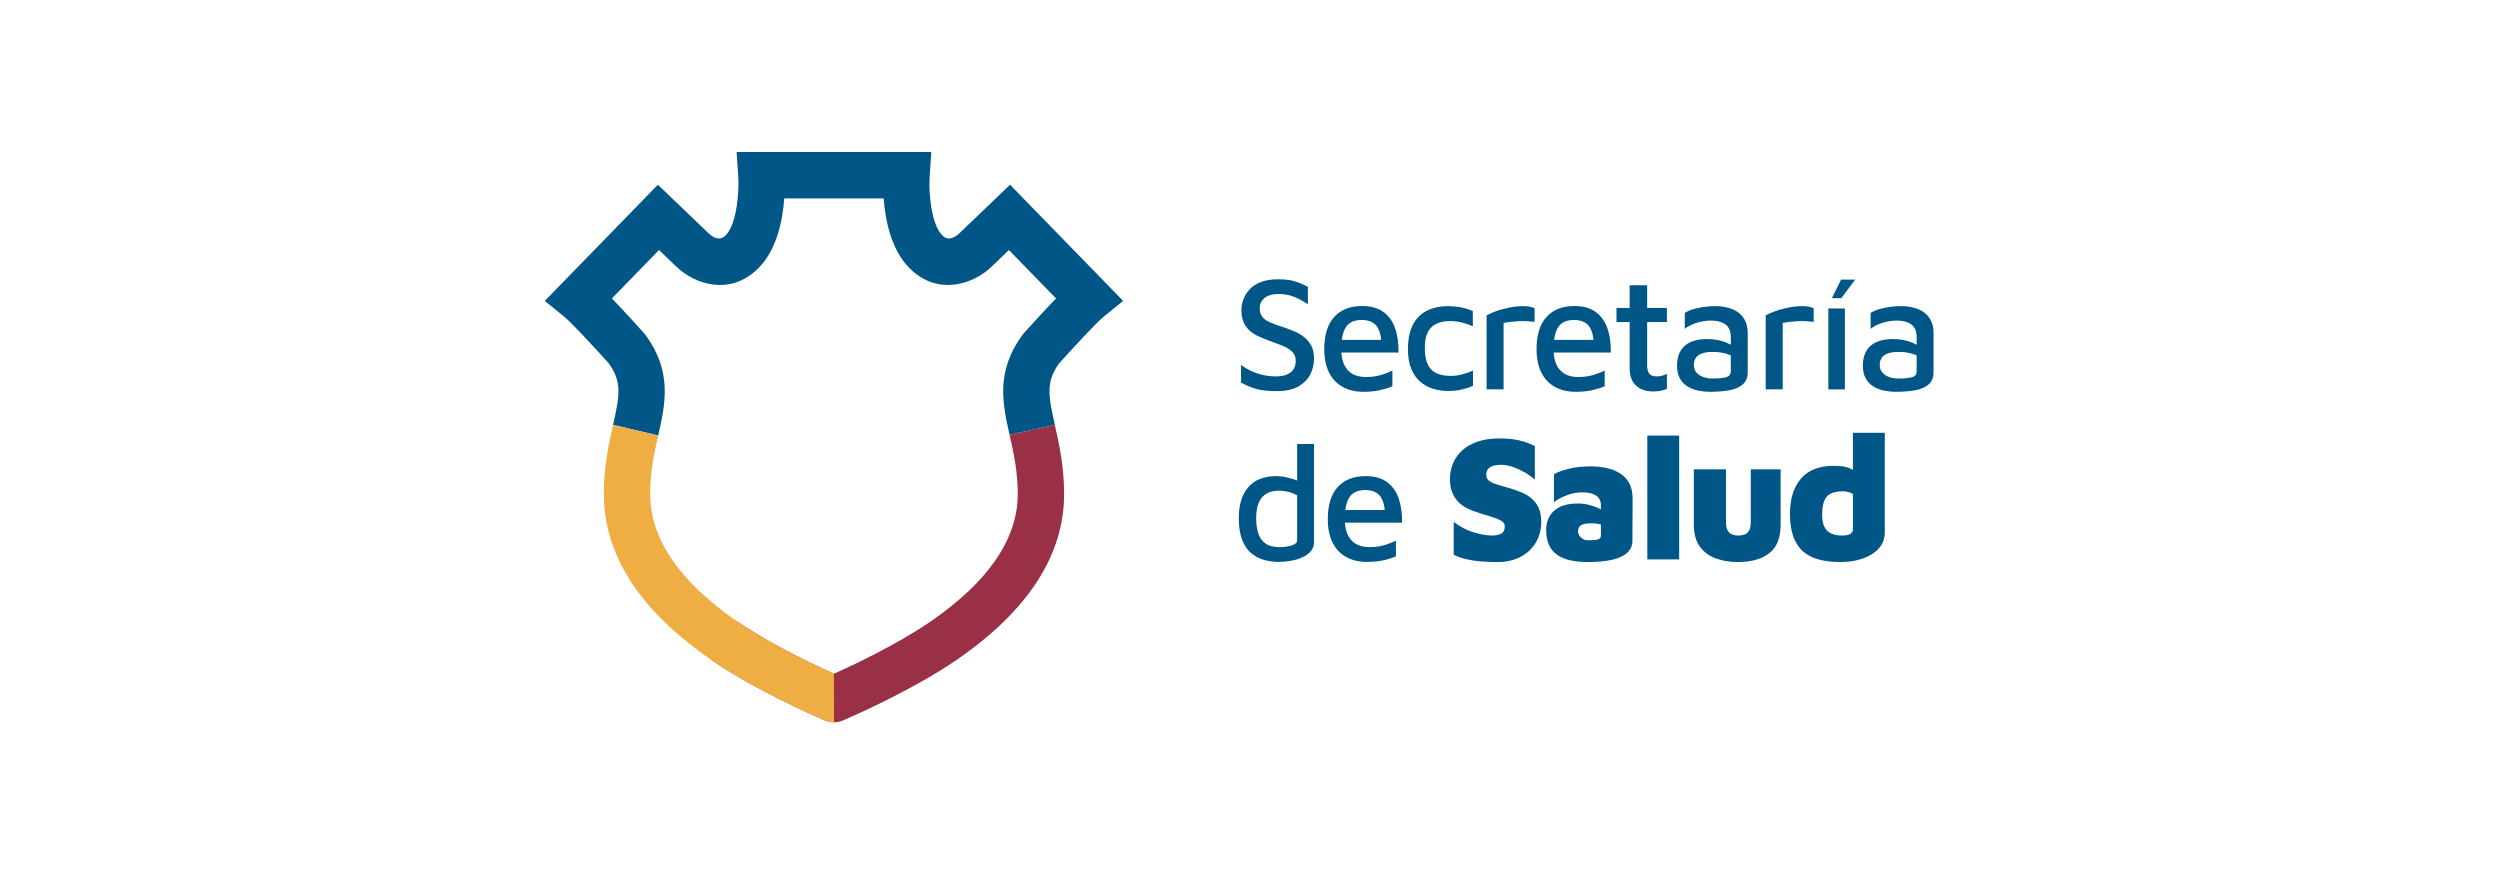
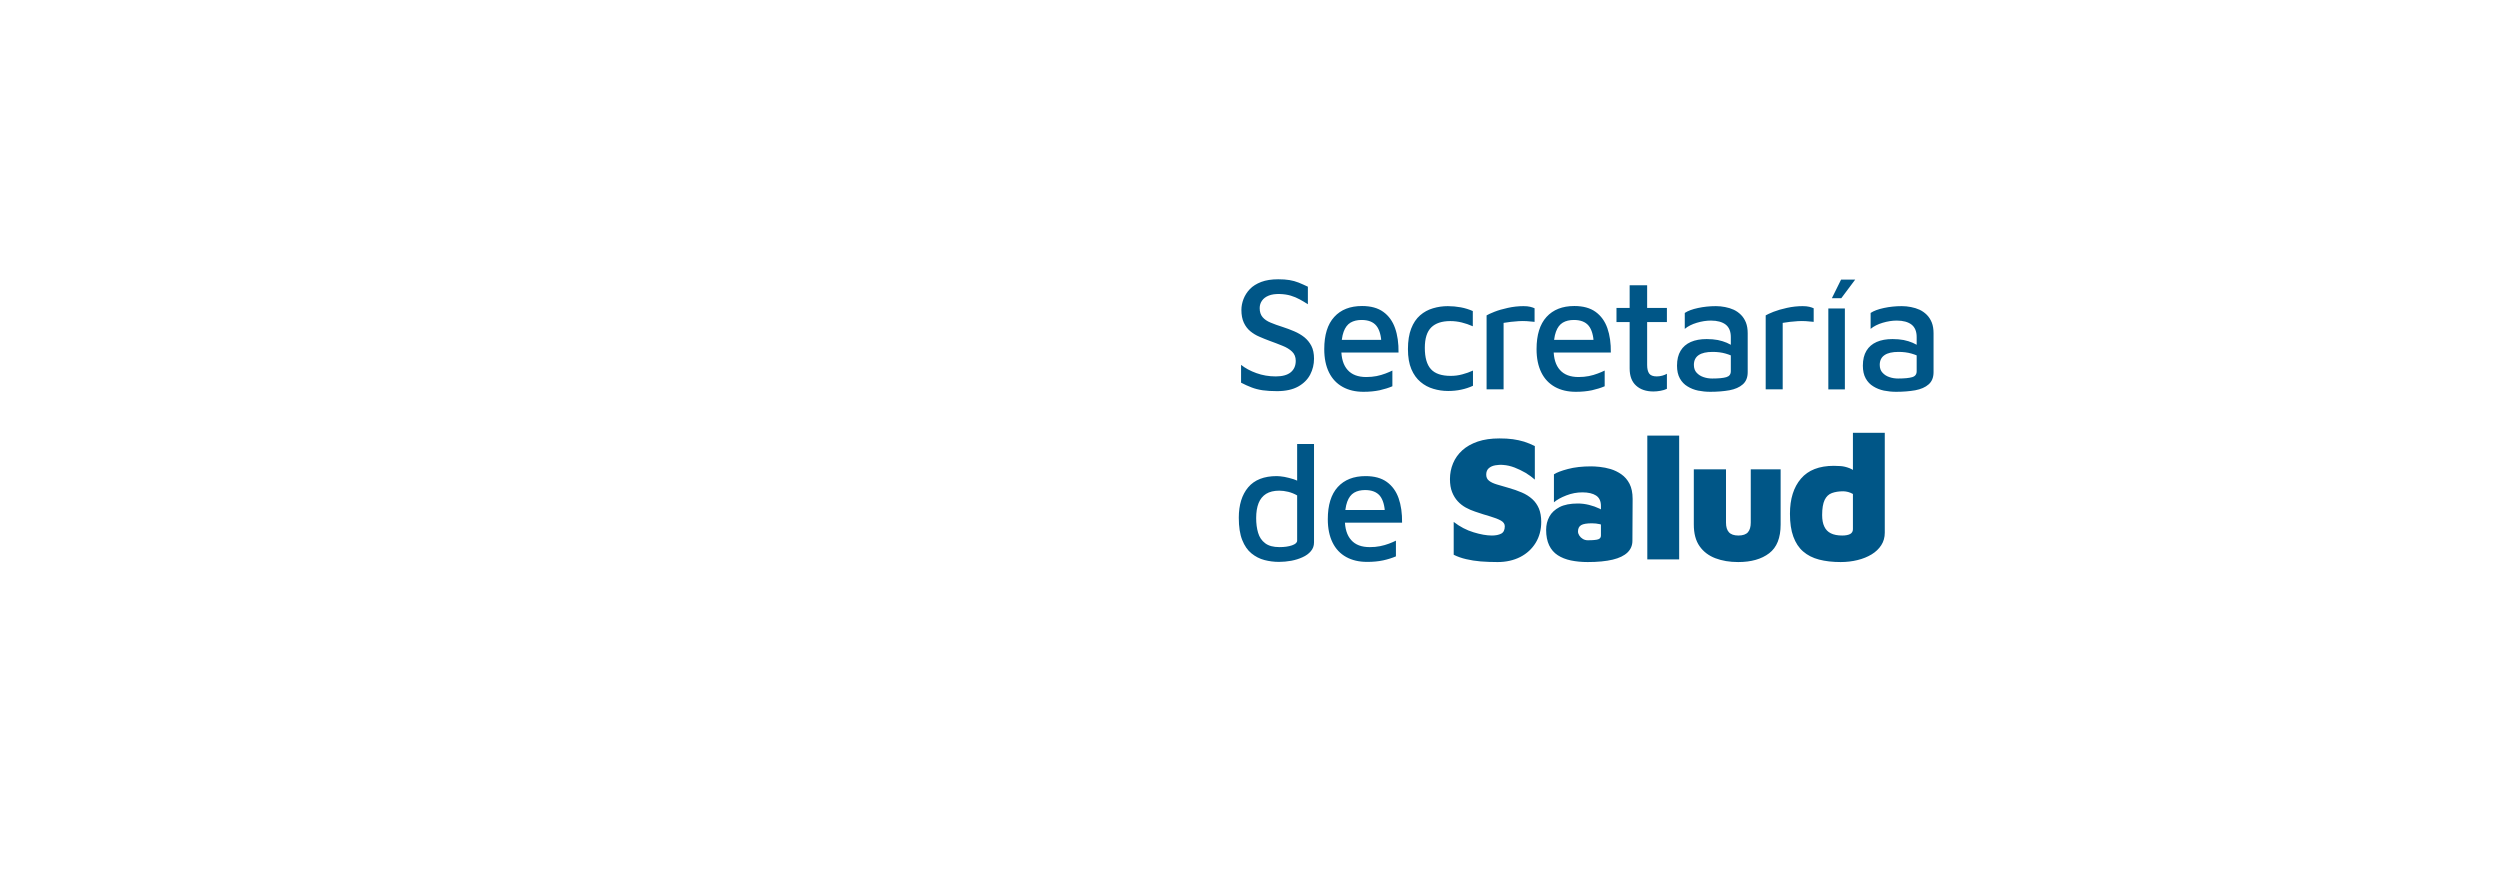
<svg xmlns="http://www.w3.org/2000/svg" xml:space="preserve" width="150px" height="53px" version="1.1" style="shape-rendering:geometricPrecision; text-rendering:geometricPrecision; image-rendering:optimizeQuality; fill-rule:evenodd; clip-rule:evenodd" viewBox="0 0 605.57 214.07">
  <defs>
    <style type="text/css">
   
    .fil1 {fill:none}
    .fil0 {fill:white}
    .fil4 {fill:#EFAE44;fill-rule:nonzero}
    .fil3 {fill:#9A3045;fill-rule:nonzero}
    .fil2 {fill:#005687;fill-rule:nonzero}
   
  </style>
  </defs>
  <g id="Capa_x0020_1">
    <g id="_2372555117840">
      <rect class="fil0" width="605.57" height="214.07" />
      <rect class="fil1" x="68.17" y="36.58" width="469.22" height="137.45" />
      <g>
-         <path class="fil2" d="M244.63 44.77l-12.29 11.78c-2.42,2.2 -3.72,0.9 -4.14,0.47 -0.02,-0.02 -0.04,-0.05 -0.07,-0.07 -2.5,-2.61 -3.25,-9.81 -2.98,-14.12l0.4 -5.99 -47.18 0 0.4 5.99c0.22,3.27 -0.25,11.36 -3.03,14.17 0,0.01 -0.01,0.02 -0.02,0.02 -0.42,0.43 -1.72,1.73 -4.09,-0.43l-12.34 -11.82 -27.41 28.15 4.77 3.88c1.64,1.33 7.21,7.32 10.77,11.29 3.17,4.46 2.64,7.65 1.01,14.87l10.94 2.58c0,0 0,0 0,0 1.71,-7.57 3.47,-15.4 -3.03,-24.29l-0.35 -0.44c-0.99,-1.11 -4.61,-5.14 -7.85,-8.48l11.42 -11.74 4.29 4.11c4.11,3.95 12.76,7.29 19.78,0.31 0.02,-0.02 0.03,-0.03 0.04,-0.04 4.48,-4.48 5.87,-11.72 6.25,-16.89l24.08 0c0.39,5.16 1.77,12.4 6.25,16.88 0,0.01 0,0.01 0,0.01 7.03,7.03 15.71,3.69 19.82,-0.26l4.29 -4.11 11.42 11.73c-3.23,3.34 -6.86,7.37 -7.85,8.48l-0.35 0.44c-6.45,8.83 -4.76,16.61 -3.07,24.12l10.98 -2.41c-1.63,-7.21 -2.16,-10.41 1.01,-14.87 3.56,-3.97 9.13,-9.96 10.77,-11.29l4.77 -3.88 -27.41 -28.15z" />
-         <path class="fil3" d="M255.51 103.07c-0.01,-0.04 -0.01,-0.07 -0.02,-0.11l-10.98 2.41c0.01,0.06 0.02,0.11 0.04,0.17 0.96,4.26 1.95,8.67 1.95,14.19 0,10.86 -7.11,21.25 -21.13,30.89 0,0 -0.01,0.01 -0.01,0.01 -8.08,5.55 -18.79,10.58 -23.4,12.65 -0.03,-0.01 -0.07,-0.03 -0.1,-0.05 -4.67,-2.09 -15.28,-7.09 -23.31,-12.61 -0.02,-0.01 -0.04,-0.03 -0.06,-0.04l-6.35 9.27c0.02,0.01 0.03,0.02 0.04,0.03 10.48,7.2 24.7,13.46 27.24,14.56 0.61,0.3 1.26,0.49 1.92,0.56 0.17,0.02 0.34,0.03 0.52,0.03 0.03,0.01 0.07,0.01 0.11,0.01 0.88,0 1.75,-0.21 2.55,-0.61 2.6,-1.12 16.78,-7.37 27.21,-14.54 0,-0.01 0.01,-0.01 0.01,-0.01 17.25,-11.86 26,-25.37 26,-40.15 0,-6.77 -1.24,-12.26 -2.23,-16.66z" />
-         <path class="fil4" d="M201.96 163.28c-0.03,-0.01 -0.07,-0.03 -0.11,-0.05 -4.66,-2.09 -15.27,-7.09 -23.3,-12.61 -0.02,-0.01 -0.04,-0.03 -0.06,-0.04 -13.98,-9.63 -21.07,-20.01 -21.07,-30.85 0,-5.52 0.99,-9.93 1.95,-14.19l-10.93 -2.58c-0.01,0.04 -0.02,0.07 -0.03,0.11 -0.99,4.4 -2.22,9.89 -2.22,16.66 0,14.77 8.73,28.27 25.95,40.12 0.02,0.01 0.03,0.02 0.04,0.03 10.47,7.2 24.7,13.47 27.24,14.56 0.61,0.3 1.26,0.49 1.92,0.56 0.17,0.02 0.34,0.03 0.51,0.03 0.04,0 0.08,0.01 0.12,0.01l-0.01 -11.76z" />
        <path class="fil2" d="M309.3 94.79c-1.3,0 -2.46,-0.07 -3.45,-0.21 -0.99,-0.15 -1.9,-0.38 -2.71,-0.7 -0.81,-0.31 -1.66,-0.69 -2.52,-1.14l0 -4.32c1.02,0.81 2.25,1.48 3.71,2 1.46,0.53 3.02,0.8 4.7,0.8 1.62,0 2.83,-0.34 3.64,-1.01 0.8,-0.67 1.2,-1.59 1.2,-2.77 0,-0.91 -0.29,-1.65 -0.88,-2.22 -0.59,-0.57 -1.37,-1.05 -2.34,-1.43 -0.97,-0.39 -2.01,-0.8 -3.11,-1.19 -0.83,-0.31 -1.66,-0.64 -2.47,-1 -0.82,-0.34 -1.55,-0.79 -2.21,-1.33 -0.65,-0.54 -1.18,-1.23 -1.57,-2.07 -0.39,-0.83 -0.59,-1.87 -0.59,-3.1 0,-0.86 0.17,-1.74 0.51,-2.63 0.35,-0.89 0.86,-1.7 1.55,-2.42 0.69,-0.72 1.61,-1.29 2.75,-1.73 1.14,-0.43 2.51,-0.64 4.11,-0.64 1.05,0 1.96,0.06 2.73,0.19 0.77,0.13 1.51,0.33 2.21,0.61 0.69,0.28 1.44,0.61 2.25,1l0 4.25c-0.66,-0.43 -1.32,-0.82 -1.98,-1.18 -0.67,-0.37 -1.4,-0.67 -2.19,-0.91 -0.79,-0.23 -1.66,-0.36 -2.63,-0.39 -1.1,-0.03 -2,0.1 -2.7,0.39 -0.72,0.29 -1.25,0.69 -1.62,1.22 -0.37,0.52 -0.56,1.13 -0.56,1.81 0,0.92 0.24,1.64 0.7,2.18 0.45,0.54 1.11,0.99 1.94,1.33 0.84,0.36 1.81,0.7 2.91,1.05 0.97,0.31 1.91,0.67 2.83,1.06 0.91,0.39 1.73,0.87 2.44,1.43 0.7,0.57 1.27,1.26 1.71,2.1 0.43,0.83 0.64,1.87 0.64,3.11 0,1.37 -0.31,2.64 -0.92,3.83 -0.62,1.19 -1.58,2.16 -2.91,2.91 -1.33,0.74 -3.04,1.12 -5.17,1.12zm20.99 0.16c-1.94,0 -3.62,-0.39 -5.04,-1.18 -1.44,-0.8 -2.54,-1.95 -3.31,-3.5 -0.77,-1.55 -1.16,-3.43 -1.16,-5.66 0,-3.43 0.8,-6.03 2.42,-7.8 1.61,-1.77 3.85,-2.65 6.74,-2.65 2.12,0 3.84,0.47 5.15,1.42 1.31,0.94 2.26,2.26 2.85,3.94 0.6,1.69 0.87,3.66 0.84,5.91l-15.52 0 -0.12 -3.06 12.5 0 -0.98 0.98c-0.08,-2.02 -0.5,-3.49 -1.26,-4.42 -0.77,-0.93 -1.96,-1.39 -3.58,-1.39 -1.04,0 -1.93,0.21 -2.67,0.64 -0.73,0.44 -1.29,1.17 -1.67,2.21 -0.38,1.03 -0.57,2.45 -0.57,4.26 0,2.2 0.51,3.87 1.54,5.01 1.01,1.14 2.52,1.71 4.51,1.71 0.89,0 1.73,-0.08 2.5,-0.23 0.76,-0.16 1.49,-0.36 2.15,-0.62 0.65,-0.24 1.21,-0.49 1.68,-0.72l0 3.81c-0.92,0.39 -1.95,0.71 -3.1,0.97 -1.16,0.24 -2.46,0.37 -3.9,0.37zm20.48 -0.2c-1.21,0 -2.39,-0.17 -3.54,-0.52 -1.15,-0.33 -2.2,-0.89 -3.12,-1.67 -0.92,-0.77 -1.67,-1.8 -2.22,-3.1 -0.55,-1.3 -0.83,-2.91 -0.83,-4.85 0,-1.99 0.27,-3.65 0.79,-4.99 0.52,-1.34 1.24,-2.41 2.16,-3.21 0.91,-0.79 1.95,-1.36 3.12,-1.7 1.17,-0.35 2.36,-0.52 3.6,-0.52 1.04,0 2.09,0.1 3.15,0.29 1.05,0.2 2.02,0.51 2.9,0.9l0 3.69c-0.88,-0.39 -1.78,-0.7 -2.67,-0.92 -0.89,-0.22 -1.82,-0.34 -2.79,-0.34 -2.04,0 -3.58,0.52 -4.61,1.53 -1.04,1.03 -1.56,2.67 -1.56,4.96 0,2.35 0.49,4.07 1.48,5.16 0.98,1.09 2.58,1.63 4.81,1.63 0.97,0 1.9,-0.12 2.83,-0.38 0.91,-0.24 1.76,-0.54 2.55,-0.91l0 3.69c-0.91,0.42 -1.87,0.73 -2.86,0.94 -1.01,0.22 -2.06,0.32 -3.19,0.32zm9.35 -0.39l0 -17.93c0.35,-0.21 0.97,-0.5 1.9,-0.87 0.91,-0.36 2,-0.68 3.26,-0.95 1.26,-0.28 2.52,-0.42 3.8,-0.42 0.66,0 1.2,0.06 1.61,0.16 0.42,0.1 0.77,0.22 1.06,0.36l0 3.29c-0.6,-0.07 -1.22,-0.13 -1.88,-0.17 -0.66,-0.04 -1.3,-0.04 -1.96,0 -0.66,0.04 -1.3,0.1 -1.93,0.17 -0.63,0.08 -1.21,0.17 -1.74,0.25l0 16.11 -4.12 0zm21.62 0.59c-1.94,0 -3.62,-0.39 -5.05,-1.18 -1.43,-0.8 -2.54,-1.95 -3.3,-3.5 -0.77,-1.55 -1.16,-3.43 -1.16,-5.66 0,-3.43 0.8,-6.03 2.41,-7.8 1.62,-1.77 3.86,-2.65 6.74,-2.65 2.13,0 3.85,0.47 5.16,1.42 1.3,0.94 2.26,2.26 2.85,3.94 0.59,1.69 0.87,3.66 0.84,5.91l-15.52 0 -0.12 -3.06 12.5 0 -0.98 0.98c-0.08,-2.02 -0.5,-3.49 -1.26,-4.42 -0.77,-0.93 -1.96,-1.39 -3.58,-1.39 -1.04,0 -1.94,0.21 -2.67,0.64 -0.74,0.44 -1.29,1.17 -1.67,2.21 -0.38,1.03 -0.57,2.45 -0.57,4.26 0,2.2 0.51,3.87 1.54,5.01 1.01,1.14 2.51,1.71 4.51,1.71 0.89,0 1.73,-0.08 2.49,-0.23 0.77,-0.16 1.5,-0.36 2.15,-0.62 0.66,-0.24 1.22,-0.49 1.69,-0.72l0 3.81c-0.92,0.39 -1.95,0.71 -3.1,0.97 -1.16,0.24 -2.46,0.37 -3.9,0.37zm18.83 -0.08c-1.78,0 -3.18,-0.47 -4.22,-1.42 -1.04,-0.94 -1.56,-2.32 -1.56,-4.16l0 -11.24 -3.19 0 0 -3.42 3.19 0 0 -5.5 4.24 0 0 5.5 4.79 0 0 3.42 -4.79 0 0 10.41c0,0.92 0.17,1.61 0.49,2.06 0.33,0.46 0.94,0.7 1.83,0.7 0.45,0 0.89,-0.06 1.34,-0.18 0.44,-0.13 0.82,-0.27 1.13,-0.46l0 3.65c-0.46,0.22 -0.99,0.38 -1.58,0.48 -0.59,0.1 -1.15,0.16 -1.67,0.16zm13.75 0.08c-1.01,0 -1.99,-0.1 -2.94,-0.29 -0.95,-0.2 -1.8,-0.54 -2.57,-1.02 -0.78,-0.46 -1.39,-1.11 -1.85,-1.93 -0.46,-0.83 -0.69,-1.85 -0.69,-3.09 0,-1.47 0.29,-2.67 0.87,-3.62 0.57,-0.95 1.39,-1.65 2.47,-2.13 1.07,-0.47 2.35,-0.7 3.85,-0.7 1,0 1.9,0.08 2.7,0.23 0.79,0.17 1.51,0.38 2.16,0.66 0.64,0.28 1.18,0.58 1.63,0.93l0.42 2.7c-0.57,-0.39 -1.34,-0.72 -2.31,-1 -0.96,-0.28 -2.02,-0.41 -3.15,-0.41 -1.49,0 -2.63,0.25 -3.4,0.78 -0.76,0.52 -1.15,1.31 -1.15,2.36 0,0.79 0.22,1.43 0.66,1.9 0.45,0.49 1.01,0.85 1.68,1.07 0.66,0.23 1.37,0.34 2.09,0.34 1.55,0 2.7,-0.11 3.43,-0.33 0.72,-0.21 1.09,-0.69 1.09,-1.44l0 -8.26c0,-1.39 -0.42,-2.4 -1.26,-3.05 -0.83,-0.63 -2.02,-0.96 -3.57,-0.96 -1.1,0 -2.24,0.18 -3.41,0.53 -1.18,0.35 -2.15,0.84 -2.92,1.48l0 -3.86c0.74,-0.5 1.81,-0.9 3.21,-1.2 1.4,-0.3 2.85,-0.45 4.34,-0.45 0.73,0 1.47,0.07 2.22,0.22 0.75,0.14 1.45,0.36 2.11,0.66 0.65,0.31 1.23,0.72 1.74,1.23 0.51,0.51 0.91,1.14 1.2,1.86 0.29,0.73 0.43,1.6 0.43,2.6l0 9.43c0,1.28 -0.4,2.27 -1.19,2.96 -0.8,0.71 -1.88,1.17 -3.24,1.43 -1.37,0.24 -2.92,0.37 -4.65,0.37zm13.44 -0.59l0 -17.93c0.35,-0.21 0.97,-0.5 1.89,-0.87 0.92,-0.36 2.01,-0.68 3.27,-0.95 1.26,-0.28 2.52,-0.42 3.8,-0.42 0.65,0 1.2,0.06 1.61,0.16 0.41,0.1 0.77,0.22 1.06,0.36l0 3.29c-0.6,-0.07 -1.22,-0.13 -1.88,-0.17 -0.66,-0.04 -1.3,-0.04 -1.96,0 -0.66,0.04 -1.31,0.1 -1.93,0.17 -0.63,0.08 -1.21,0.17 -1.74,0.25l0 16.11 -4.12 0zm15.18 0l0 -19.61 4.01 0 0 19.61 -4.01 0zm0.86 -22.09l2.23 -4.51 3.42 0 -3.37 4.51 -2.28 0zm15.56 22.68c-1.01,0 -1.99,-0.1 -2.94,-0.29 -0.95,-0.2 -1.8,-0.54 -2.57,-1.02 -0.78,-0.46 -1.39,-1.11 -1.85,-1.93 -0.46,-0.83 -0.69,-1.85 -0.69,-3.09 0,-1.47 0.29,-2.67 0.87,-3.62 0.57,-0.95 1.39,-1.65 2.47,-2.13 1.07,-0.47 2.35,-0.7 3.85,-0.7 1,0 1.9,0.08 2.7,0.23 0.79,0.17 1.52,0.38 2.16,0.66 0.64,0.28 1.18,0.58 1.63,0.93l0.42 2.7c-0.57,-0.39 -1.34,-0.72 -2.3,-1 -0.97,-0.28 -2.03,-0.41 -3.16,-0.41 -1.49,0 -2.63,0.25 -3.39,0.78 -0.77,0.52 -1.16,1.31 -1.16,2.36 0,0.79 0.22,1.43 0.67,1.9 0.44,0.49 1,0.85 1.67,1.07 0.66,0.23 1.37,0.34 2.09,0.34 1.55,0 2.7,-0.11 3.43,-0.33 0.73,-0.21 1.09,-0.69 1.09,-1.44l0 -8.26c0,-1.39 -0.42,-2.4 -1.26,-3.05 -0.83,-0.63 -2.02,-0.96 -3.57,-0.96 -1.1,0 -2.24,0.18 -3.41,0.53 -1.18,0.35 -2.15,0.84 -2.92,1.48l0 -3.86c0.74,-0.5 1.81,-0.9 3.21,-1.2 1.4,-0.3 2.85,-0.45 4.34,-0.45 0.73,0 1.47,0.07 2.22,0.22 0.75,0.14 1.45,0.36 2.11,0.66 0.65,0.31 1.23,0.72 1.74,1.23 0.51,0.51 0.91,1.14 1.2,1.86 0.29,0.73 0.43,1.6 0.43,2.6l0 9.43c0,1.28 -0.4,2.27 -1.19,2.96 -0.8,0.71 -1.88,1.17 -3.24,1.43 -1.37,0.24 -2.92,0.37 -4.65,0.37z" />
        <path class="fil2" d="M309.81 136.17c-1.2,0 -2.38,-0.15 -3.53,-0.45 -1.15,-0.3 -2.19,-0.84 -3.14,-1.61 -0.95,-0.77 -1.69,-1.85 -2.24,-3.24 -0.56,-1.4 -0.83,-3.19 -0.83,-5.39 0,-3.11 0.75,-5.57 2.28,-7.39 1.53,-1.8 3.83,-2.71 6.92,-2.71 0.5,0 1.11,0.07 1.85,0.19 0.72,0.14 1.47,0.33 2.24,0.57 0.75,0.26 1.4,0.58 1.92,0.97l-1.07 1.37 0 -10.88 4.09 0 0 23.86c0,0.81 -0.25,1.51 -0.76,2.11 -0.51,0.61 -1.19,1.1 -2.02,1.47 -0.84,0.39 -1.76,0.67 -2.75,0.86 -1,0.18 -1.99,0.27 -2.96,0.27zm0.13 -3.58c1.18,0 2.19,-0.14 3.03,-0.43 0.83,-0.29 1.24,-0.67 1.24,-1.14l0 -10.96c-0.68,-0.39 -1.39,-0.68 -2.15,-0.87 -0.77,-0.19 -1.5,-0.28 -2.2,-0.28 -1.28,0 -2.34,0.26 -3.17,0.77 -0.82,0.52 -1.43,1.26 -1.82,2.24 -0.39,0.98 -0.59,2.2 -0.59,3.63 0,1.32 0.15,2.51 0.47,3.57 0.31,1.06 0.87,1.9 1.71,2.53 0.82,0.63 1.98,0.94 3.48,0.94zm21.21 3.58c-1.94,0 -3.62,-0.39 -5.05,-1.18 -1.43,-0.79 -2.54,-1.95 -3.3,-3.5 -0.77,-1.55 -1.16,-3.43 -1.16,-5.66 0,-3.43 0.8,-6.02 2.41,-7.8 1.62,-1.77 3.86,-2.65 6.74,-2.65 2.13,0 3.85,0.47 5.16,1.42 1.3,0.94 2.26,2.26 2.85,3.94 0.59,1.69 0.87,3.67 0.84,5.92l-15.52 0 -0.12 -3.07 12.5 0 -0.98 0.98c-0.08,-2.01 -0.5,-3.48 -1.26,-4.42 -0.77,-0.92 -1.96,-1.39 -3.58,-1.39 -1.04,0 -1.94,0.21 -2.67,0.64 -0.74,0.44 -1.29,1.17 -1.67,2.21 -0.38,1.04 -0.57,2.45 -0.57,4.27 0,2.19 0.51,3.86 1.54,5 1.01,1.15 2.51,1.71 4.51,1.71 0.89,0 1.73,-0.07 2.49,-0.23 0.77,-0.16 1.5,-0.36 2.15,-0.61 0.66,-0.25 1.22,-0.49 1.69,-0.73l0 3.81c-0.92,0.39 -1.95,0.72 -3.1,0.97 -1.16,0.25 -2.46,0.37 -3.9,0.37z" />
        <path class="fil2" d="M362.76 136.21c-1.44,0 -2.8,-0.05 -4.05,-0.15 -1.27,-0.11 -2.45,-0.29 -3.53,-0.55 -1.08,-0.25 -2.1,-0.6 -3.03,-1.07l0 -7.96c1.51,1.17 3.12,2.01 4.82,2.52 1.69,0.52 3.17,0.78 4.43,0.78 0.91,0 1.66,-0.15 2.25,-0.45 0.58,-0.3 0.88,-0.9 0.88,-1.79 0,-0.57 -0.32,-1.03 -0.94,-1.38 -0.63,-0.35 -1.49,-0.69 -2.58,-1.01 -1.08,-0.31 -2.32,-0.7 -3.69,-1.17 -0.76,-0.25 -1.52,-0.58 -2.25,-0.98 -0.72,-0.4 -1.37,-0.9 -1.94,-1.52 -0.57,-0.62 -1.03,-1.36 -1.37,-2.23 -0.35,-0.87 -0.52,-1.92 -0.52,-3.15 0,-1.34 0.25,-2.61 0.75,-3.81 0.5,-1.21 1.25,-2.25 2.23,-3.15 0.99,-0.9 2.23,-1.6 3.75,-2.13 1.51,-0.51 3.26,-0.76 5.27,-0.76 1.2,0 2.28,0.06 3.24,0.19 0.96,0.14 1.87,0.33 2.75,0.6 0.86,0.28 1.72,0.63 2.58,1.06l0 8.13c-0.63,-0.57 -1.38,-1.11 -2.24,-1.64 -0.88,-0.51 -1.78,-0.94 -2.7,-1.3 -0.94,-0.35 -1.82,-0.55 -2.68,-0.61 -0.66,-0.07 -1.3,-0.03 -1.95,0.08 -0.64,0.11 -1.18,0.35 -1.59,0.71 -0.41,0.36 -0.62,0.88 -0.62,1.56 0,0.63 0.23,1.13 0.69,1.48 0.45,0.36 1.1,0.66 1.91,0.9 0.81,0.25 1.71,0.51 2.71,0.79 1.23,0.35 2.34,0.73 3.33,1.16 0.98,0.42 1.82,0.96 2.52,1.59 0.7,0.63 1.23,1.4 1.61,2.29 0.37,0.9 0.56,1.98 0.56,3.24 0,1.9 -0.45,3.6 -1.35,5.07 -0.9,1.47 -2.14,2.61 -3.73,3.43 -1.59,0.81 -3.43,1.23 -5.52,1.23zm21.86 0c-1.49,0 -2.84,-0.14 -4.07,-0.39 -1.22,-0.26 -2.29,-0.68 -3.19,-1.27 -0.9,-0.58 -1.59,-1.38 -2.08,-2.4 -0.48,-1.01 -0.73,-2.26 -0.73,-3.74 0,-1.18 0.26,-2.24 0.78,-3.2 0.51,-0.96 1.34,-1.72 2.47,-2.32 1.13,-0.58 2.6,-0.87 4.42,-0.87 0.89,0 1.8,0.11 2.73,0.34 0.93,0.23 1.76,0.53 2.53,0.9 0.75,0.37 1.31,0.77 1.69,1.2l0.12 3.22c-0.55,-0.28 -1.12,-0.5 -1.73,-0.65 -0.62,-0.14 -1.25,-0.21 -1.9,-0.21 -1.23,0 -2.11,0.14 -2.62,0.44 -0.52,0.31 -0.77,0.82 -0.77,1.54 0,0.34 0.11,0.66 0.32,0.99 0.21,0.33 0.5,0.61 0.86,0.82 0.35,0.21 0.75,0.32 1.17,0.32 1.29,0 2.15,-0.08 2.58,-0.24 0.42,-0.16 0.63,-0.46 0.63,-0.91l0 -7.16c0,-1.17 -0.39,-2.01 -1.18,-2.53 -0.79,-0.51 -1.89,-0.77 -3.31,-0.77 -1.32,0 -2.62,0.24 -3.9,0.74 -1.29,0.5 -2.29,1.06 -3,1.67l0 -6.78c0.65,-0.43 1.78,-0.87 3.38,-1.29 1.6,-0.43 3.48,-0.64 5.65,-0.64 0.55,0 1.24,0.04 2.09,0.13 0.84,0.08 1.73,0.27 2.64,0.53 0.91,0.28 1.77,0.7 2.59,1.27 0.81,0.57 1.47,1.33 1.97,2.29 0.49,0.96 0.75,2.18 0.75,3.66l-0.05 10.17c0,1.1 -0.4,2.05 -1.19,2.82 -0.8,0.77 -2.01,1.36 -3.6,1.74 -1.6,0.38 -3.62,0.58 -6.05,0.58zm22.17 -0.65l-7.72 0 0 -29.99 7.72 0 0 29.99zm14.3 0.65c-2.08,0 -3.92,-0.31 -5.54,-0.93 -1.61,-0.62 -2.89,-1.59 -3.81,-2.91 -0.94,-1.33 -1.4,-3.08 -1.4,-5.25l0 -13.38 7.8 0 0 12.91c0,1.03 0.23,1.81 0.7,2.33 0.48,0.53 1.24,0.8 2.3,0.8 1.08,0 1.86,-0.27 2.32,-0.8 0.45,-0.52 0.68,-1.3 0.68,-2.33l0 -12.91 7.24 0 0 13.38c0,3.23 -0.92,5.55 -2.78,6.96 -1.86,1.42 -4.36,2.13 -7.51,2.13zm24.85 0c-1.97,0 -3.72,-0.2 -5.25,-0.6 -1.53,-0.4 -2.82,-1.06 -3.85,-1.96 -1.04,-0.89 -1.83,-2.1 -2.38,-3.6 -0.55,-1.5 -0.82,-3.34 -0.82,-5.54 0,-3.61 0.89,-6.44 2.67,-8.52 1.76,-2.06 4.42,-3.1 7.96,-3.1 0.38,0 0.9,0.03 1.6,0.06 0.68,0.04 1.42,0.21 2.22,0.52 0.79,0.3 1.52,0.86 2.19,1.7l-1.38 2.39 0 -12.68 7.72 0 0 24.21c0,1.14 -0.28,2.15 -0.85,3.03 -0.57,0.89 -1.36,1.64 -2.35,2.24 -0.98,0.59 -2.12,1.06 -3.4,1.37 -1.29,0.32 -2.65,0.48 -4.08,0.48zm0.35 -6.43c0.83,0 1.47,-0.12 1.93,-0.36 0.45,-0.25 0.68,-0.64 0.68,-1.18l0 -8.53c-0.37,-0.21 -0.75,-0.37 -1.15,-0.48 -0.4,-0.1 -0.8,-0.17 -1.2,-0.17 -1.06,0 -1.98,0.15 -2.75,0.43 -0.77,0.28 -1.35,0.84 -1.75,1.66 -0.4,0.84 -0.61,2.06 -0.61,3.66 0,1.14 0.17,2.08 0.53,2.81 0.34,0.73 0.86,1.27 1.57,1.62 0.72,0.36 1.63,0.54 2.75,0.54z" />
      </g>
    </g>
  </g>
</svg>